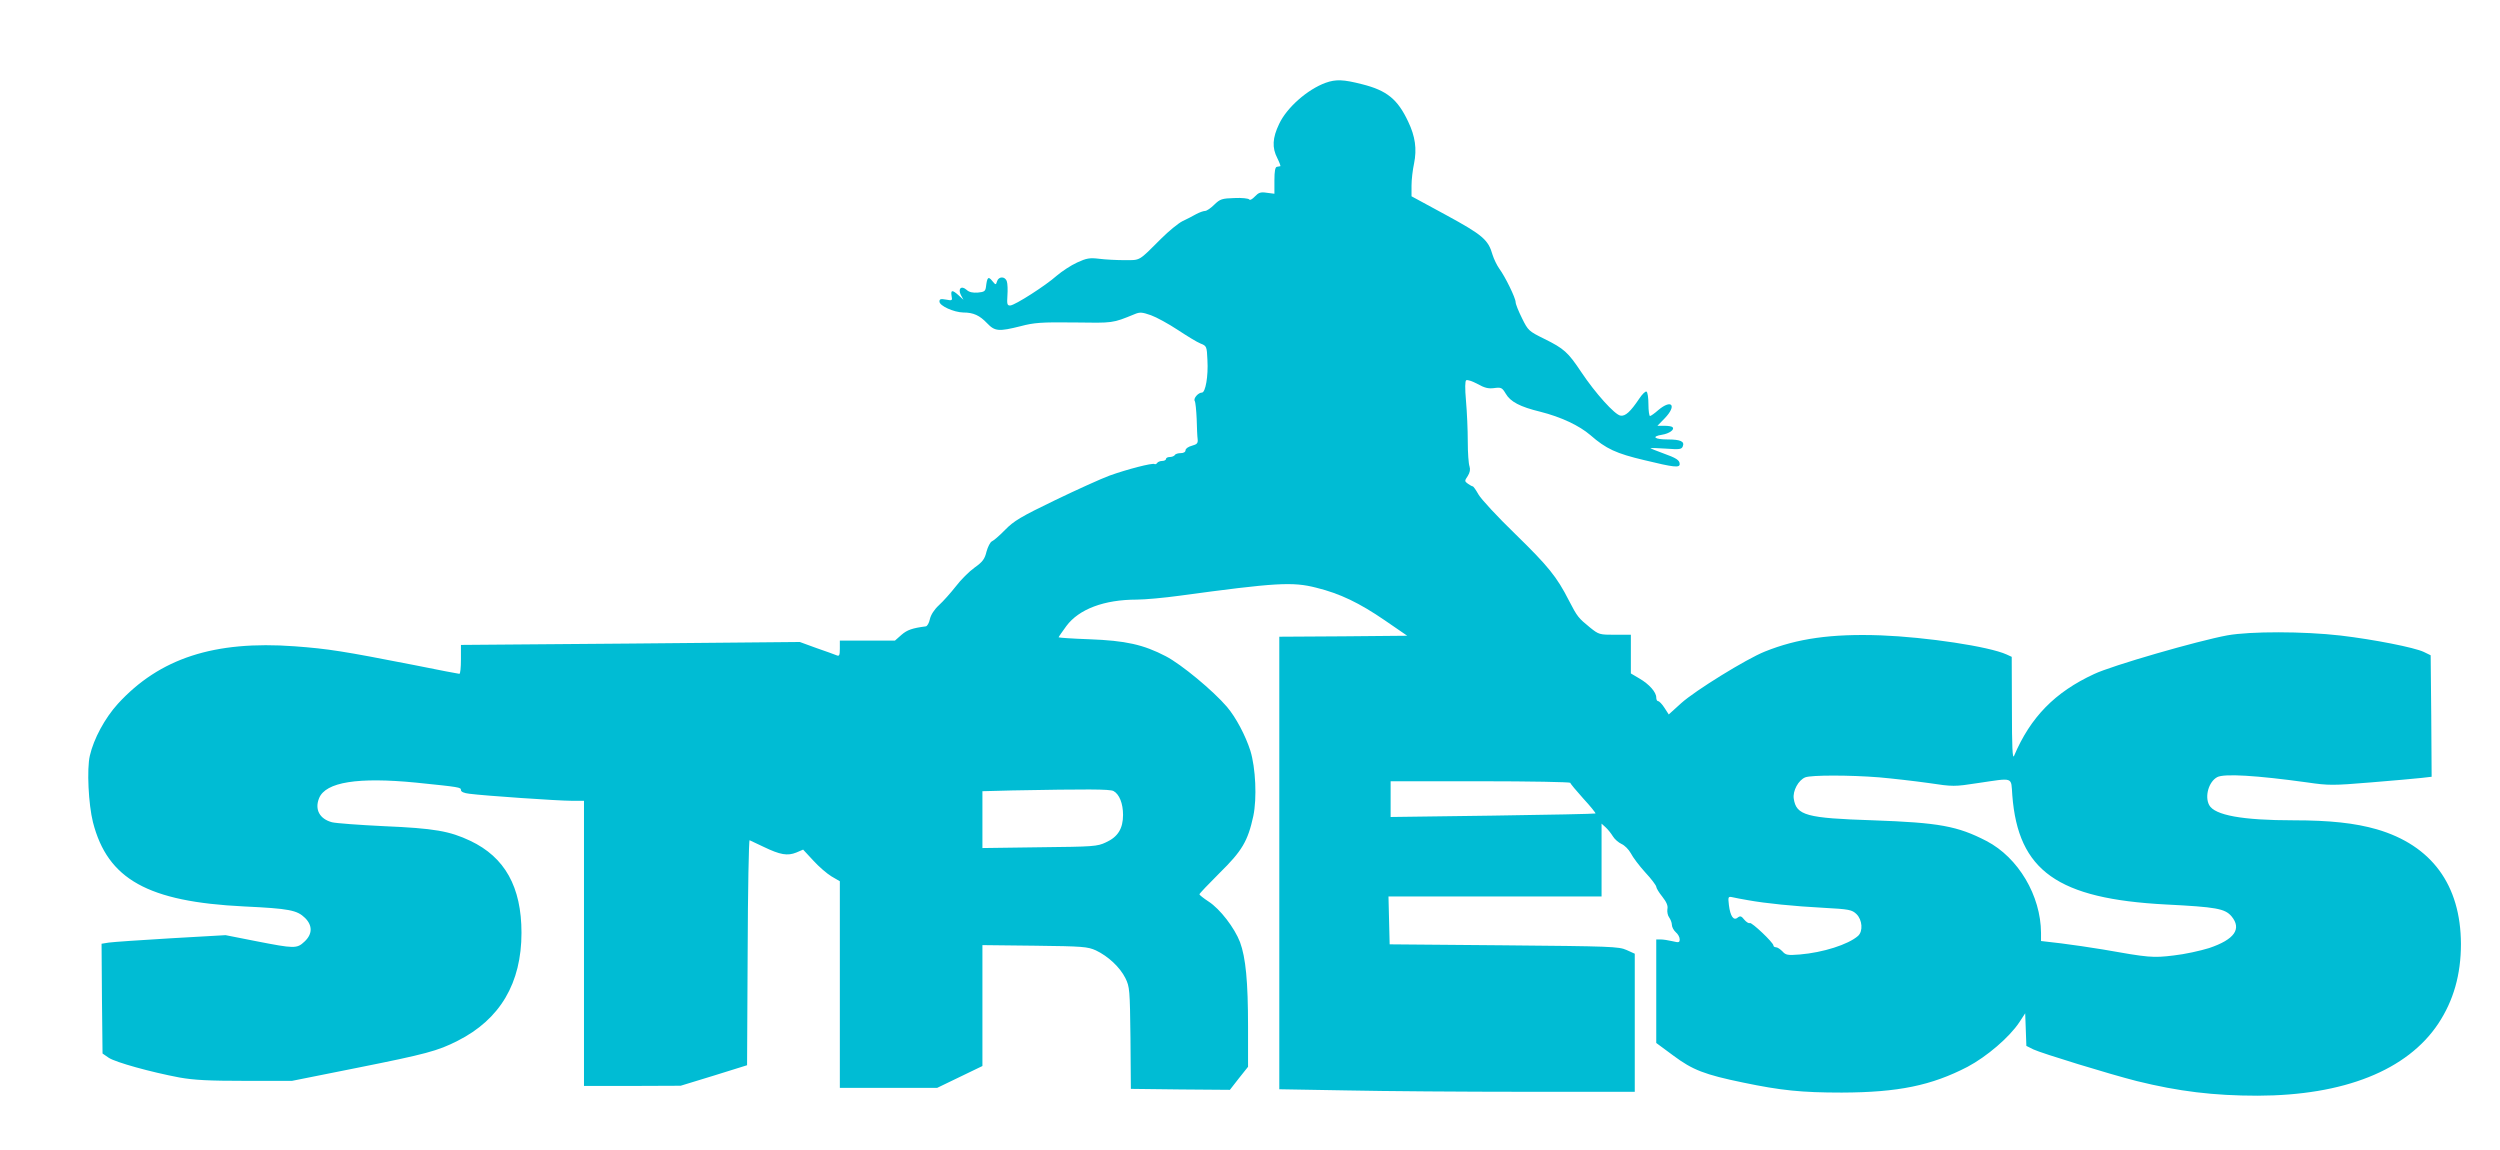
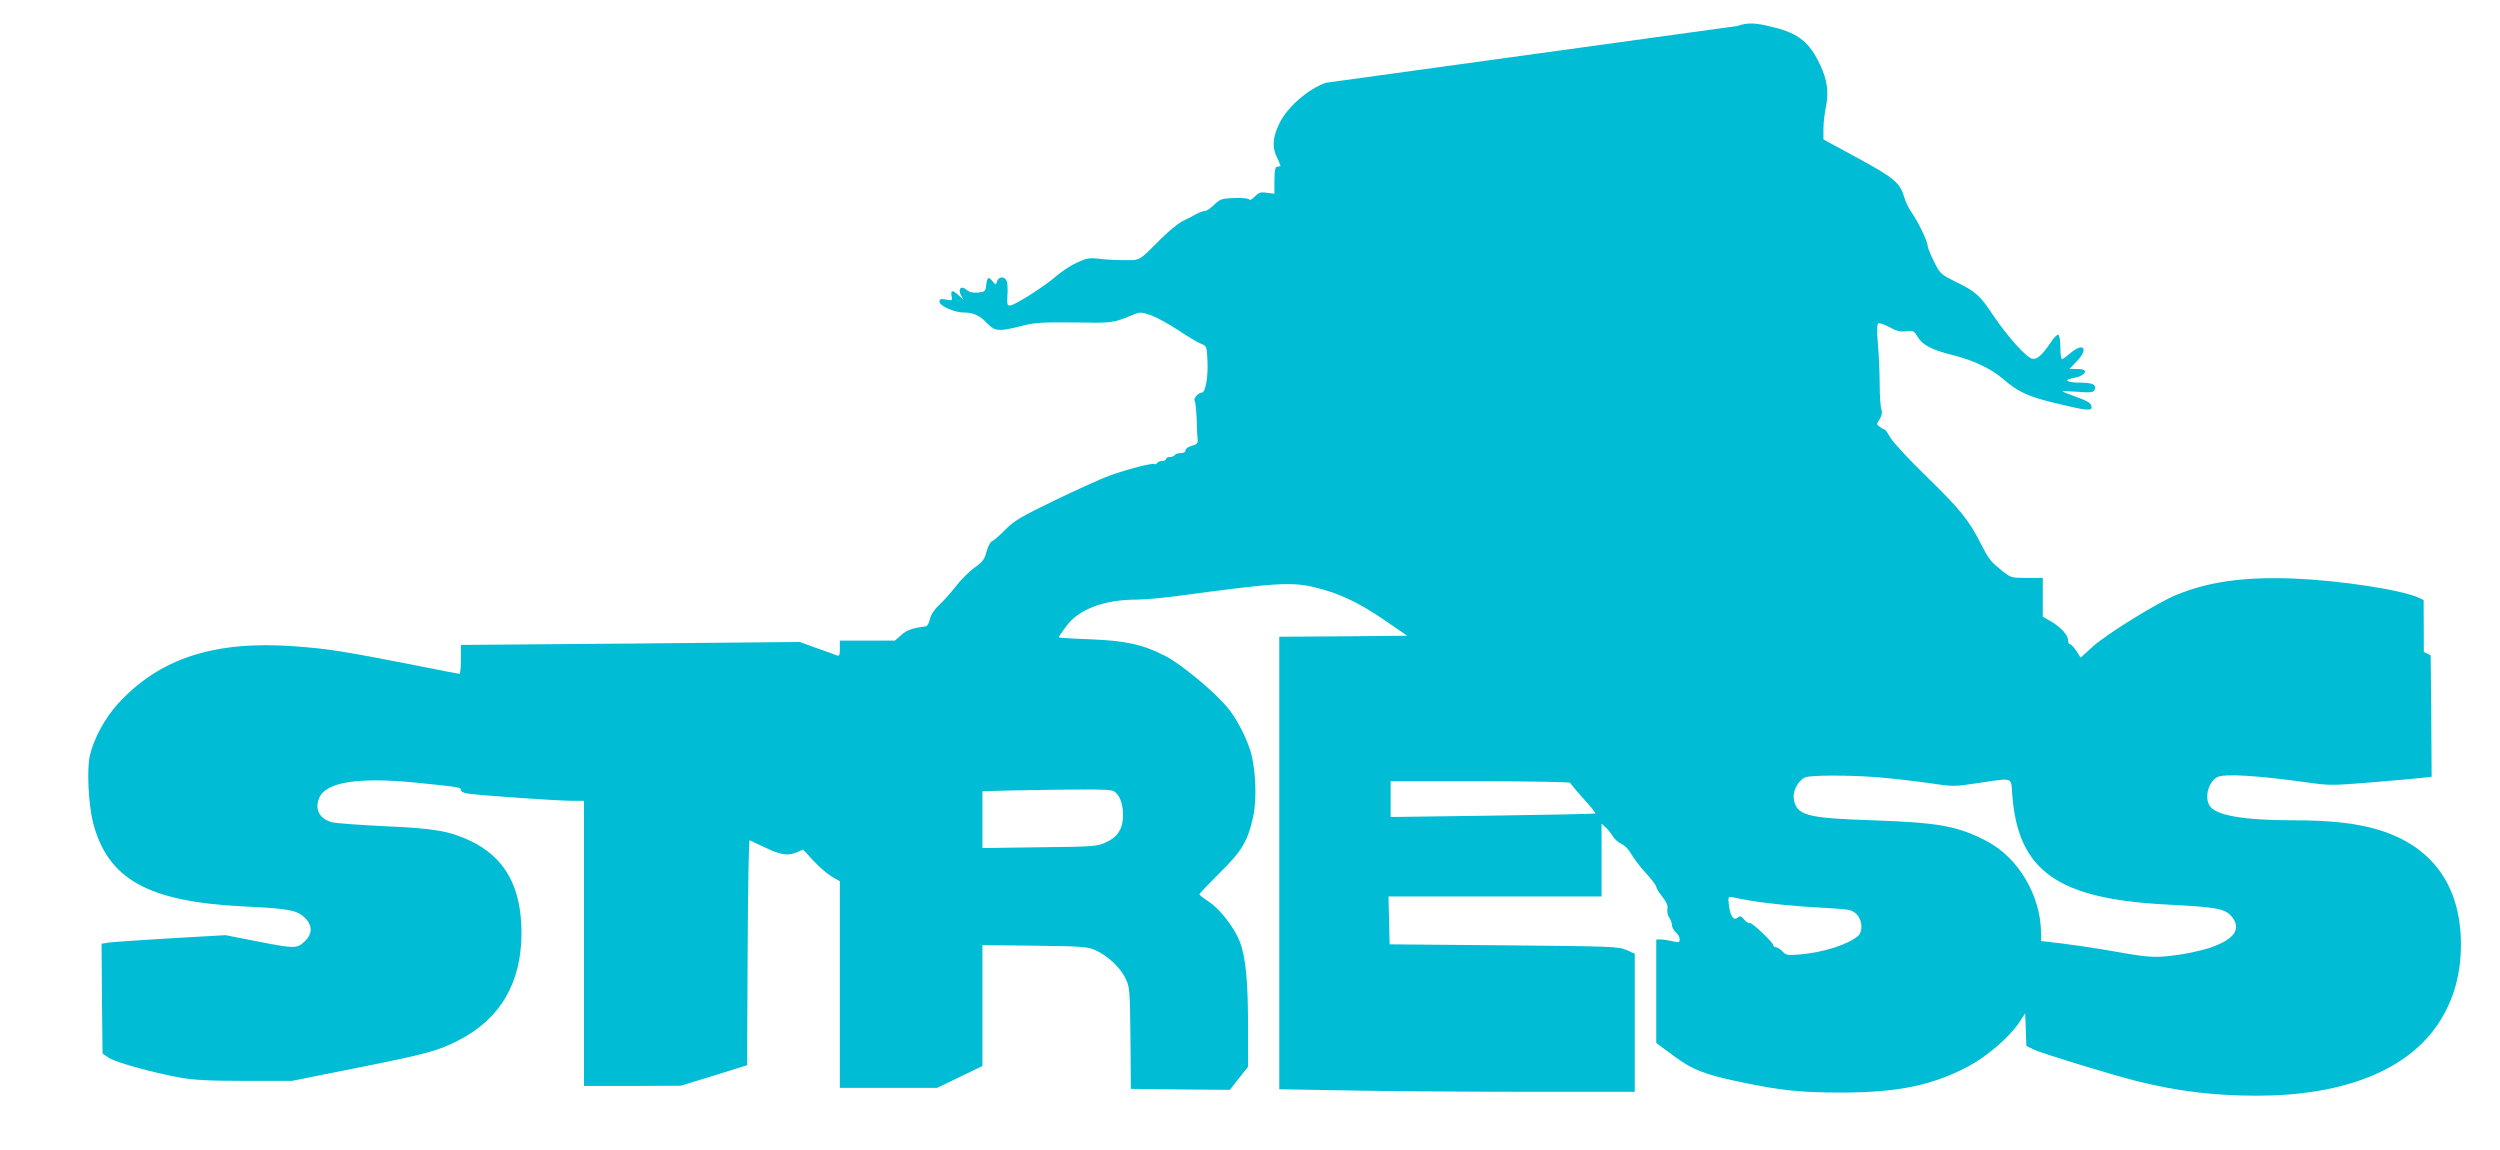
<svg xmlns="http://www.w3.org/2000/svg" version="1.0" width="1280pt" height="589pt" viewBox="0 0 1280 589" preserveAspectRatio="xMidYMid meet">
  <g transform="translate(0,589) scale(0.1,-0.1)" fill="#00bcd4" stroke="none">
-     <path d="M6787 5466 c-93 -34 -199 -127 -238 -211 -34 -71 -37 -121 -9 -175 11 -22 18 -41 15 -41 -3 -1 -11 -2 -17 -3 -9 -1 -13 -22 -13 -70 l0 -68 -39 5 c-32 5 -42 1 -61 -19 -13 -14 -26 -21 -29 -15 -4 5 -38 9 -76 7 -64 -2 -73 -5 -103 -34 -18 -18 -39 -32 -47 -32 -8 0 -28 -7 -45 -16 -16 -9 -48 -26 -70 -36 -22 -11 -71 -51 -110 -90 -117 -117 -105 -110 -187 -110 -40 0 -99 3 -130 7 -49 6 -65 3 -113 -19 -31 -14 -78 -45 -105 -68 -56 -50 -212 -150 -237 -152 -16 -1 -18 6 -15 51 2 28 1 61 -3 72 -8 27 -42 27 -50 1 -6 -20 -7 -20 -25 2 -20 25 -26 19 -32 -32 -3 -21 -9 -25 -41 -28 -27 -2 -45 2 -58 14 -27 24 -46 6 -29 -27 l13 -24 -25 23 c-32 29 -41 28 -36 -3 5 -24 3 -25 -28 -19 -28 5 -34 3 -34 -10 0 -22 74 -55 122 -56 52 0 84 -15 122 -55 40 -42 60 -43 172 -15 68 18 105 21 274 19 202 -3 195 -4 308 42 28 12 39 11 85 -5 28 -10 90 -44 137 -75 47 -31 99 -63 117 -70 31 -12 32 -15 35 -84 5 -83 -10 -167 -28 -167 -19 0 -45 -30 -37 -43 4 -6 8 -48 10 -92 1 -44 3 -91 5 -104 2 -20 -3 -26 -29 -33 -19 -5 -33 -15 -33 -23 0 -9 -10 -15 -24 -15 -14 0 -28 -4 -31 -10 -3 -5 -15 -10 -26 -10 -10 0 -19 -4 -19 -10 0 -5 -9 -10 -19 -10 -11 0 -23 -5 -26 -10 -4 -6 -10 -8 -14 -6 -10 7 -141 -27 -230 -59 -41 -15 -167 -72 -279 -126 -176 -85 -211 -106 -256 -152 -29 -30 -60 -56 -68 -59 -8 -4 -20 -27 -27 -52 -9 -38 -20 -53 -61 -82 -28 -20 -71 -63 -96 -96 -26 -33 -64 -76 -86 -96 -25 -23 -42 -50 -47 -72 -4 -19 -13 -36 -21 -37 -69 -9 -95 -18 -124 -43 l-34 -30 -141 0 -141 0 0 -41 c0 -35 -3 -40 -17 -34 -10 4 -56 21 -103 37 l-85 31 -867 -8 -868 -7 0 -74 c0 -41 -3 -74 -8 -74 -4 0 -109 20 -232 45 -363 71 -437 83 -612 96 -410 30 -691 -61 -905 -295 -66 -73 -123 -178 -143 -265 -16 -68 -7 -250 16 -341 75 -292 281 -407 774 -431 232 -11 271 -19 312 -59 39 -39 38 -83 -3 -121 -39 -37 -52 -36 -247 2 l-157 31 -280 -16 c-154 -9 -297 -19 -318 -22 l-37 -6 2 -281 3 -281 32 -22 c35 -23 214 -73 363 -101 74 -13 149 -17 335 -17 l240 0 335 67 c350 70 411 86 513 138 218 110 327 296 327 553 0 235 -85 387 -262 471 -106 50 -184 64 -442 75 -126 6 -246 15 -266 20 -64 17 -90 66 -66 124 34 82 199 108 496 79 225 -23 230 -24 230 -38 0 -9 16 -16 43 -19 75 -10 455 -36 522 -36 l65 0 0 -730 0 -730 248 0 247 1 170 52 170 53 3 578 c1 318 6 576 10 574 4 -2 36 -17 72 -34 85 -41 122 -47 167 -29 l35 15 52 -56 c28 -31 70 -67 93 -81 l43 -25 0 -529 0 -529 249 0 249 0 116 56 116 56 0 309 0 310 268 -3 c248 -3 270 -5 313 -24 63 -30 123 -86 151 -142 22 -45 23 -58 26 -307 l2 -260 253 -3 254 -2 46 59 47 59 0 204 c0 234 -12 355 -41 434 -28 73 -102 170 -161 208 -26 17 -47 34 -47 37 -1 3 46 52 103 109 115 113 145 163 173 292 19 91 12 246 -15 334 -25 78 -74 171 -120 225 -71 83 -234 218 -313 259 -115 60 -206 80 -391 87 -87 3 -158 8 -158 10 0 2 18 28 40 58 64 86 193 135 360 135 41 0 140 9 220 20 493 67 578 72 699 41 122 -30 221 -78 351 -167 l115 -79 -327 -3 -328 -2 0 -1159 0 -1158 347 -6 c190 -4 600 -7 910 -7 l563 0 0 353 0 354 -42 19 c-40 18 -81 19 -628 24 l-585 5 -3 123 -3 122 546 0 545 0 0 187 0 186 21 -19 c11 -10 28 -31 37 -46 9 -15 29 -32 44 -39 16 -7 37 -28 48 -48 10 -20 43 -64 74 -98 31 -33 56 -67 56 -73 0 -7 14 -30 31 -51 22 -28 30 -47 26 -64 -2 -14 2 -33 9 -42 7 -10 14 -27 14 -38 0 -11 9 -28 20 -38 11 -9 20 -25 20 -36 0 -17 -4 -18 -37 -10 -21 5 -48 9 -60 9 l-23 0 0 -265 0 -265 88 -65 c98 -73 159 -97 358 -138 192 -40 297 -51 504 -51 289 1 459 36 644 132 98 52 214 151 265 228 l30 46 3 -83 3 -84 36 -18 c42 -20 391 -127 529 -162 214 -53 394 -75 619 -75 442 1 766 130 925 369 78 118 116 251 116 408 -1 302 -150 505 -431 587 -111 32 -241 46 -426 46 -262 0 -404 26 -432 78 -24 45 -2 120 41 143 35 19 201 9 461 -27 110 -16 131 -16 325 0 114 9 231 20 260 23 l52 6 -2 311 -3 311 -35 17 c-48 23 -257 64 -426 84 -191 22 -463 22 -580 1 -152 -28 -592 -155 -682 -198 -201 -93 -326 -221 -410 -419 -8 -19 -11 44 -11 241 l-1 266 -26 12 c-90 41 -410 89 -644 98 -253 9 -428 -16 -594 -83 -95 -38 -357 -200 -428 -264 l-64 -58 -22 34 c-12 19 -27 34 -32 34 -6 0 -10 8 -10 19 0 27 -36 68 -86 97 l-44 26 0 99 0 99 -81 0 c-80 0 -83 1 -128 37 -60 49 -65 55 -108 138 -62 122 -106 176 -275 341 -91 88 -175 179 -188 202 -13 23 -26 42 -30 42 -3 0 -14 6 -24 13 -18 13 -18 15 -1 40 11 18 14 33 9 49 -5 13 -9 70 -9 128 0 58 -4 150 -9 206 -6 68 -5 103 1 107 6 4 32 -5 58 -19 36 -20 55 -25 85 -21 36 5 41 2 59 -28 24 -42 74 -68 177 -93 107 -27 200 -71 257 -120 80 -70 132 -94 276 -128 152 -37 181 -40 181 -20 0 20 -17 31 -87 56 -35 13 -63 24 -63 25 0 2 36 1 80 -2 69 -5 80 -4 86 12 10 25 -12 35 -78 35 -67 0 -85 15 -29 24 38 6 67 27 54 39 -3 4 -22 7 -42 7 l-35 0 37 38 c64 66 37 101 -33 42 -19 -17 -38 -30 -42 -30 -4 0 -8 27 -8 59 0 33 -4 63 -10 66 -5 3 -22 -13 -37 -36 -45 -67 -71 -91 -96 -87 -29 4 -129 115 -201 223 -68 102 -88 120 -189 170 -79 39 -83 42 -114 105 -18 36 -33 73 -33 83 0 21 -53 130 -84 172 -12 17 -27 48 -34 70 -22 78 -51 102 -238 204 l-177 96 0 55 c0 30 6 81 13 113 15 74 6 139 -30 214 -54 115 -109 160 -237 192 -94 24 -133 26 -186 7z m2834 -3556 c68 -6 182 -19 253 -29 126 -19 132 -19 255 0 184 27 167 33 174 -63 30 -387 232 -530 787 -559 257 -13 301 -21 335 -60 54 -65 16 -119 -114 -163 -45 -14 -126 -32 -182 -38 -106 -13 -127 -11 -364 31 -60 10 -156 24 -212 31 l-103 12 0 42 c-1 190 -116 385 -279 470 -149 77 -243 94 -581 106 -342 11 -393 25 -406 111 -6 40 24 95 59 109 30 12 228 12 378 0z m-1581 -28 c0 -4 30 -40 66 -80 37 -40 65 -75 63 -77 -2 -2 -239 -7 -526 -11 l-523 -7 0 92 0 91 460 0 c253 0 460 -4 460 -8z m-2339 -42 c30 -16 49 -64 49 -122 0 -70 -26 -113 -88 -141 -44 -21 -64 -22 -339 -25 l-293 -4 0 146 0 145 153 4 c382 7 499 7 518 -3z m3249 -559 c88 -16 234 -31 387 -39 131 -7 145 -10 168 -32 30 -29 35 -88 8 -112 -50 -44 -179 -85 -298 -95 -63 -5 -72 -3 -89 16 -11 11 -25 21 -33 21 -7 0 -13 4 -13 9 0 15 -112 121 -121 115 -5 -3 -18 5 -28 17 -15 19 -21 21 -34 11 -21 -18 -38 7 -45 64 -5 43 -4 45 19 40 13 -3 49 -10 79 -15z" />
+     <path d="M6787 5466 c-93 -34 -199 -127 -238 -211 -34 -71 -37 -121 -9 -175 11 -22 18 -41 15 -41 -3 -1 -11 -2 -17 -3 -9 -1 -13 -22 -13 -70 l0 -68 -39 5 c-32 5 -42 1 -61 -19 -13 -14 -26 -21 -29 -15 -4 5 -38 9 -76 7 -64 -2 -73 -5 -103 -34 -18 -18 -39 -32 -47 -32 -8 0 -28 -7 -45 -16 -16 -9 -48 -26 -70 -36 -22 -11 -71 -51 -110 -90 -117 -117 -105 -110 -187 -110 -40 0 -99 3 -130 7 -49 6 -65 3 -113 -19 -31 -14 -78 -45 -105 -68 -56 -50 -212 -150 -237 -152 -16 -1 -18 6 -15 51 2 28 1 61 -3 72 -8 27 -42 27 -50 1 -6 -20 -7 -20 -25 2 -20 25 -26 19 -32 -32 -3 -21 -9 -25 -41 -28 -27 -2 -45 2 -58 14 -27 24 -46 6 -29 -27 l13 -24 -25 23 c-32 29 -41 28 -36 -3 5 -24 3 -25 -28 -19 -28 5 -34 3 -34 -10 0 -22 74 -55 122 -56 52 0 84 -15 122 -55 40 -42 60 -43 172 -15 68 18 105 21 274 19 202 -3 195 -4 308 42 28 12 39 11 85 -5 28 -10 90 -44 137 -75 47 -31 99 -63 117 -70 31 -12 32 -15 35 -84 5 -83 -10 -167 -28 -167 -19 0 -45 -30 -37 -43 4 -6 8 -48 10 -92 1 -44 3 -91 5 -104 2 -20 -3 -26 -29 -33 -19 -5 -33 -15 -33 -23 0 -9 -10 -15 -24 -15 -14 0 -28 -4 -31 -10 -3 -5 -15 -10 -26 -10 -10 0 -19 -4 -19 -10 0 -5 -9 -10 -19 -10 -11 0 -23 -5 -26 -10 -4 -6 -10 -8 -14 -6 -10 7 -141 -27 -230 -59 -41 -15 -167 -72 -279 -126 -176 -85 -211 -106 -256 -152 -29 -30 -60 -56 -68 -59 -8 -4 -20 -27 -27 -52 -9 -38 -20 -53 -61 -82 -28 -20 -71 -63 -96 -96 -26 -33 -64 -76 -86 -96 -25 -23 -42 -50 -47 -72 -4 -19 -13 -36 -21 -37 -69 -9 -95 -18 -124 -43 l-34 -30 -141 0 -141 0 0 -41 c0 -35 -3 -40 -17 -34 -10 4 -56 21 -103 37 l-85 31 -867 -8 -868 -7 0 -74 c0 -41 -3 -74 -8 -74 -4 0 -109 20 -232 45 -363 71 -437 83 -612 96 -410 30 -691 -61 -905 -295 -66 -73 -123 -178 -143 -265 -16 -68 -7 -250 16 -341 75 -292 281 -407 774 -431 232 -11 271 -19 312 -59 39 -39 38 -83 -3 -121 -39 -37 -52 -36 -247 2 l-157 31 -280 -16 c-154 -9 -297 -19 -318 -22 l-37 -6 2 -281 3 -281 32 -22 c35 -23 214 -73 363 -101 74 -13 149 -17 335 -17 l240 0 335 67 c350 70 411 86 513 138 218 110 327 296 327 553 0 235 -85 387 -262 471 -106 50 -184 64 -442 75 -126 6 -246 15 -266 20 -64 17 -90 66 -66 124 34 82 199 108 496 79 225 -23 230 -24 230 -38 0 -9 16 -16 43 -19 75 -10 455 -36 522 -36 l65 0 0 -730 0 -730 248 0 247 1 170 52 170 53 3 578 c1 318 6 576 10 574 4 -2 36 -17 72 -34 85 -41 122 -47 167 -29 l35 15 52 -56 c28 -31 70 -67 93 -81 l43 -25 0 -529 0 -529 249 0 249 0 116 56 116 56 0 309 0 310 268 -3 c248 -3 270 -5 313 -24 63 -30 123 -86 151 -142 22 -45 23 -58 26 -307 l2 -260 253 -3 254 -2 46 59 47 59 0 204 c0 234 -12 355 -41 434 -28 73 -102 170 -161 208 -26 17 -47 34 -47 37 -1 3 46 52 103 109 115 113 145 163 173 292 19 91 12 246 -15 334 -25 78 -74 171 -120 225 -71 83 -234 218 -313 259 -115 60 -206 80 -391 87 -87 3 -158 8 -158 10 0 2 18 28 40 58 64 86 193 135 360 135 41 0 140 9 220 20 493 67 578 72 699 41 122 -30 221 -78 351 -167 l115 -79 -327 -3 -328 -2 0 -1159 0 -1158 347 -6 c190 -4 600 -7 910 -7 l563 0 0 353 0 354 -42 19 c-40 18 -81 19 -628 24 l-585 5 -3 123 -3 122 546 0 545 0 0 187 0 186 21 -19 c11 -10 28 -31 37 -46 9 -15 29 -32 44 -39 16 -7 37 -28 48 -48 10 -20 43 -64 74 -98 31 -33 56 -67 56 -73 0 -7 14 -30 31 -51 22 -28 30 -47 26 -64 -2 -14 2 -33 9 -42 7 -10 14 -27 14 -38 0 -11 9 -28 20 -38 11 -9 20 -25 20 -36 0 -17 -4 -18 -37 -10 -21 5 -48 9 -60 9 l-23 0 0 -265 0 -265 88 -65 c98 -73 159 -97 358 -138 192 -40 297 -51 504 -51 289 1 459 36 644 132 98 52 214 151 265 228 l30 46 3 -83 3 -84 36 -18 c42 -20 391 -127 529 -162 214 -53 394 -75 619 -75 442 1 766 130 925 369 78 118 116 251 116 408 -1 302 -150 505 -431 587 -111 32 -241 46 -426 46 -262 0 -404 26 -432 78 -24 45 -2 120 41 143 35 19 201 9 461 -27 110 -16 131 -16 325 0 114 9 231 20 260 23 l52 6 -2 311 -3 311 -35 17 l-1 266 -26 12 c-90 41 -410 89 -644 98 -253 9 -428 -16 -594 -83 -95 -38 -357 -200 -428 -264 l-64 -58 -22 34 c-12 19 -27 34 -32 34 -6 0 -10 8 -10 19 0 27 -36 68 -86 97 l-44 26 0 99 0 99 -81 0 c-80 0 -83 1 -128 37 -60 49 -65 55 -108 138 -62 122 -106 176 -275 341 -91 88 -175 179 -188 202 -13 23 -26 42 -30 42 -3 0 -14 6 -24 13 -18 13 -18 15 -1 40 11 18 14 33 9 49 -5 13 -9 70 -9 128 0 58 -4 150 -9 206 -6 68 -5 103 1 107 6 4 32 -5 58 -19 36 -20 55 -25 85 -21 36 5 41 2 59 -28 24 -42 74 -68 177 -93 107 -27 200 -71 257 -120 80 -70 132 -94 276 -128 152 -37 181 -40 181 -20 0 20 -17 31 -87 56 -35 13 -63 24 -63 25 0 2 36 1 80 -2 69 -5 80 -4 86 12 10 25 -12 35 -78 35 -67 0 -85 15 -29 24 38 6 67 27 54 39 -3 4 -22 7 -42 7 l-35 0 37 38 c64 66 37 101 -33 42 -19 -17 -38 -30 -42 -30 -4 0 -8 27 -8 59 0 33 -4 63 -10 66 -5 3 -22 -13 -37 -36 -45 -67 -71 -91 -96 -87 -29 4 -129 115 -201 223 -68 102 -88 120 -189 170 -79 39 -83 42 -114 105 -18 36 -33 73 -33 83 0 21 -53 130 -84 172 -12 17 -27 48 -34 70 -22 78 -51 102 -238 204 l-177 96 0 55 c0 30 6 81 13 113 15 74 6 139 -30 214 -54 115 -109 160 -237 192 -94 24 -133 26 -186 7z m2834 -3556 c68 -6 182 -19 253 -29 126 -19 132 -19 255 0 184 27 167 33 174 -63 30 -387 232 -530 787 -559 257 -13 301 -21 335 -60 54 -65 16 -119 -114 -163 -45 -14 -126 -32 -182 -38 -106 -13 -127 -11 -364 31 -60 10 -156 24 -212 31 l-103 12 0 42 c-1 190 -116 385 -279 470 -149 77 -243 94 -581 106 -342 11 -393 25 -406 111 -6 40 24 95 59 109 30 12 228 12 378 0z m-1581 -28 c0 -4 30 -40 66 -80 37 -40 65 -75 63 -77 -2 -2 -239 -7 -526 -11 l-523 -7 0 92 0 91 460 0 c253 0 460 -4 460 -8z m-2339 -42 c30 -16 49 -64 49 -122 0 -70 -26 -113 -88 -141 -44 -21 -64 -22 -339 -25 l-293 -4 0 146 0 145 153 4 c382 7 499 7 518 -3z m3249 -559 c88 -16 234 -31 387 -39 131 -7 145 -10 168 -32 30 -29 35 -88 8 -112 -50 -44 -179 -85 -298 -95 -63 -5 -72 -3 -89 16 -11 11 -25 21 -33 21 -7 0 -13 4 -13 9 0 15 -112 121 -121 115 -5 -3 -18 5 -28 17 -15 19 -21 21 -34 11 -21 -18 -38 7 -45 64 -5 43 -4 45 19 40 13 -3 49 -10 79 -15z" />
  </g>
</svg>